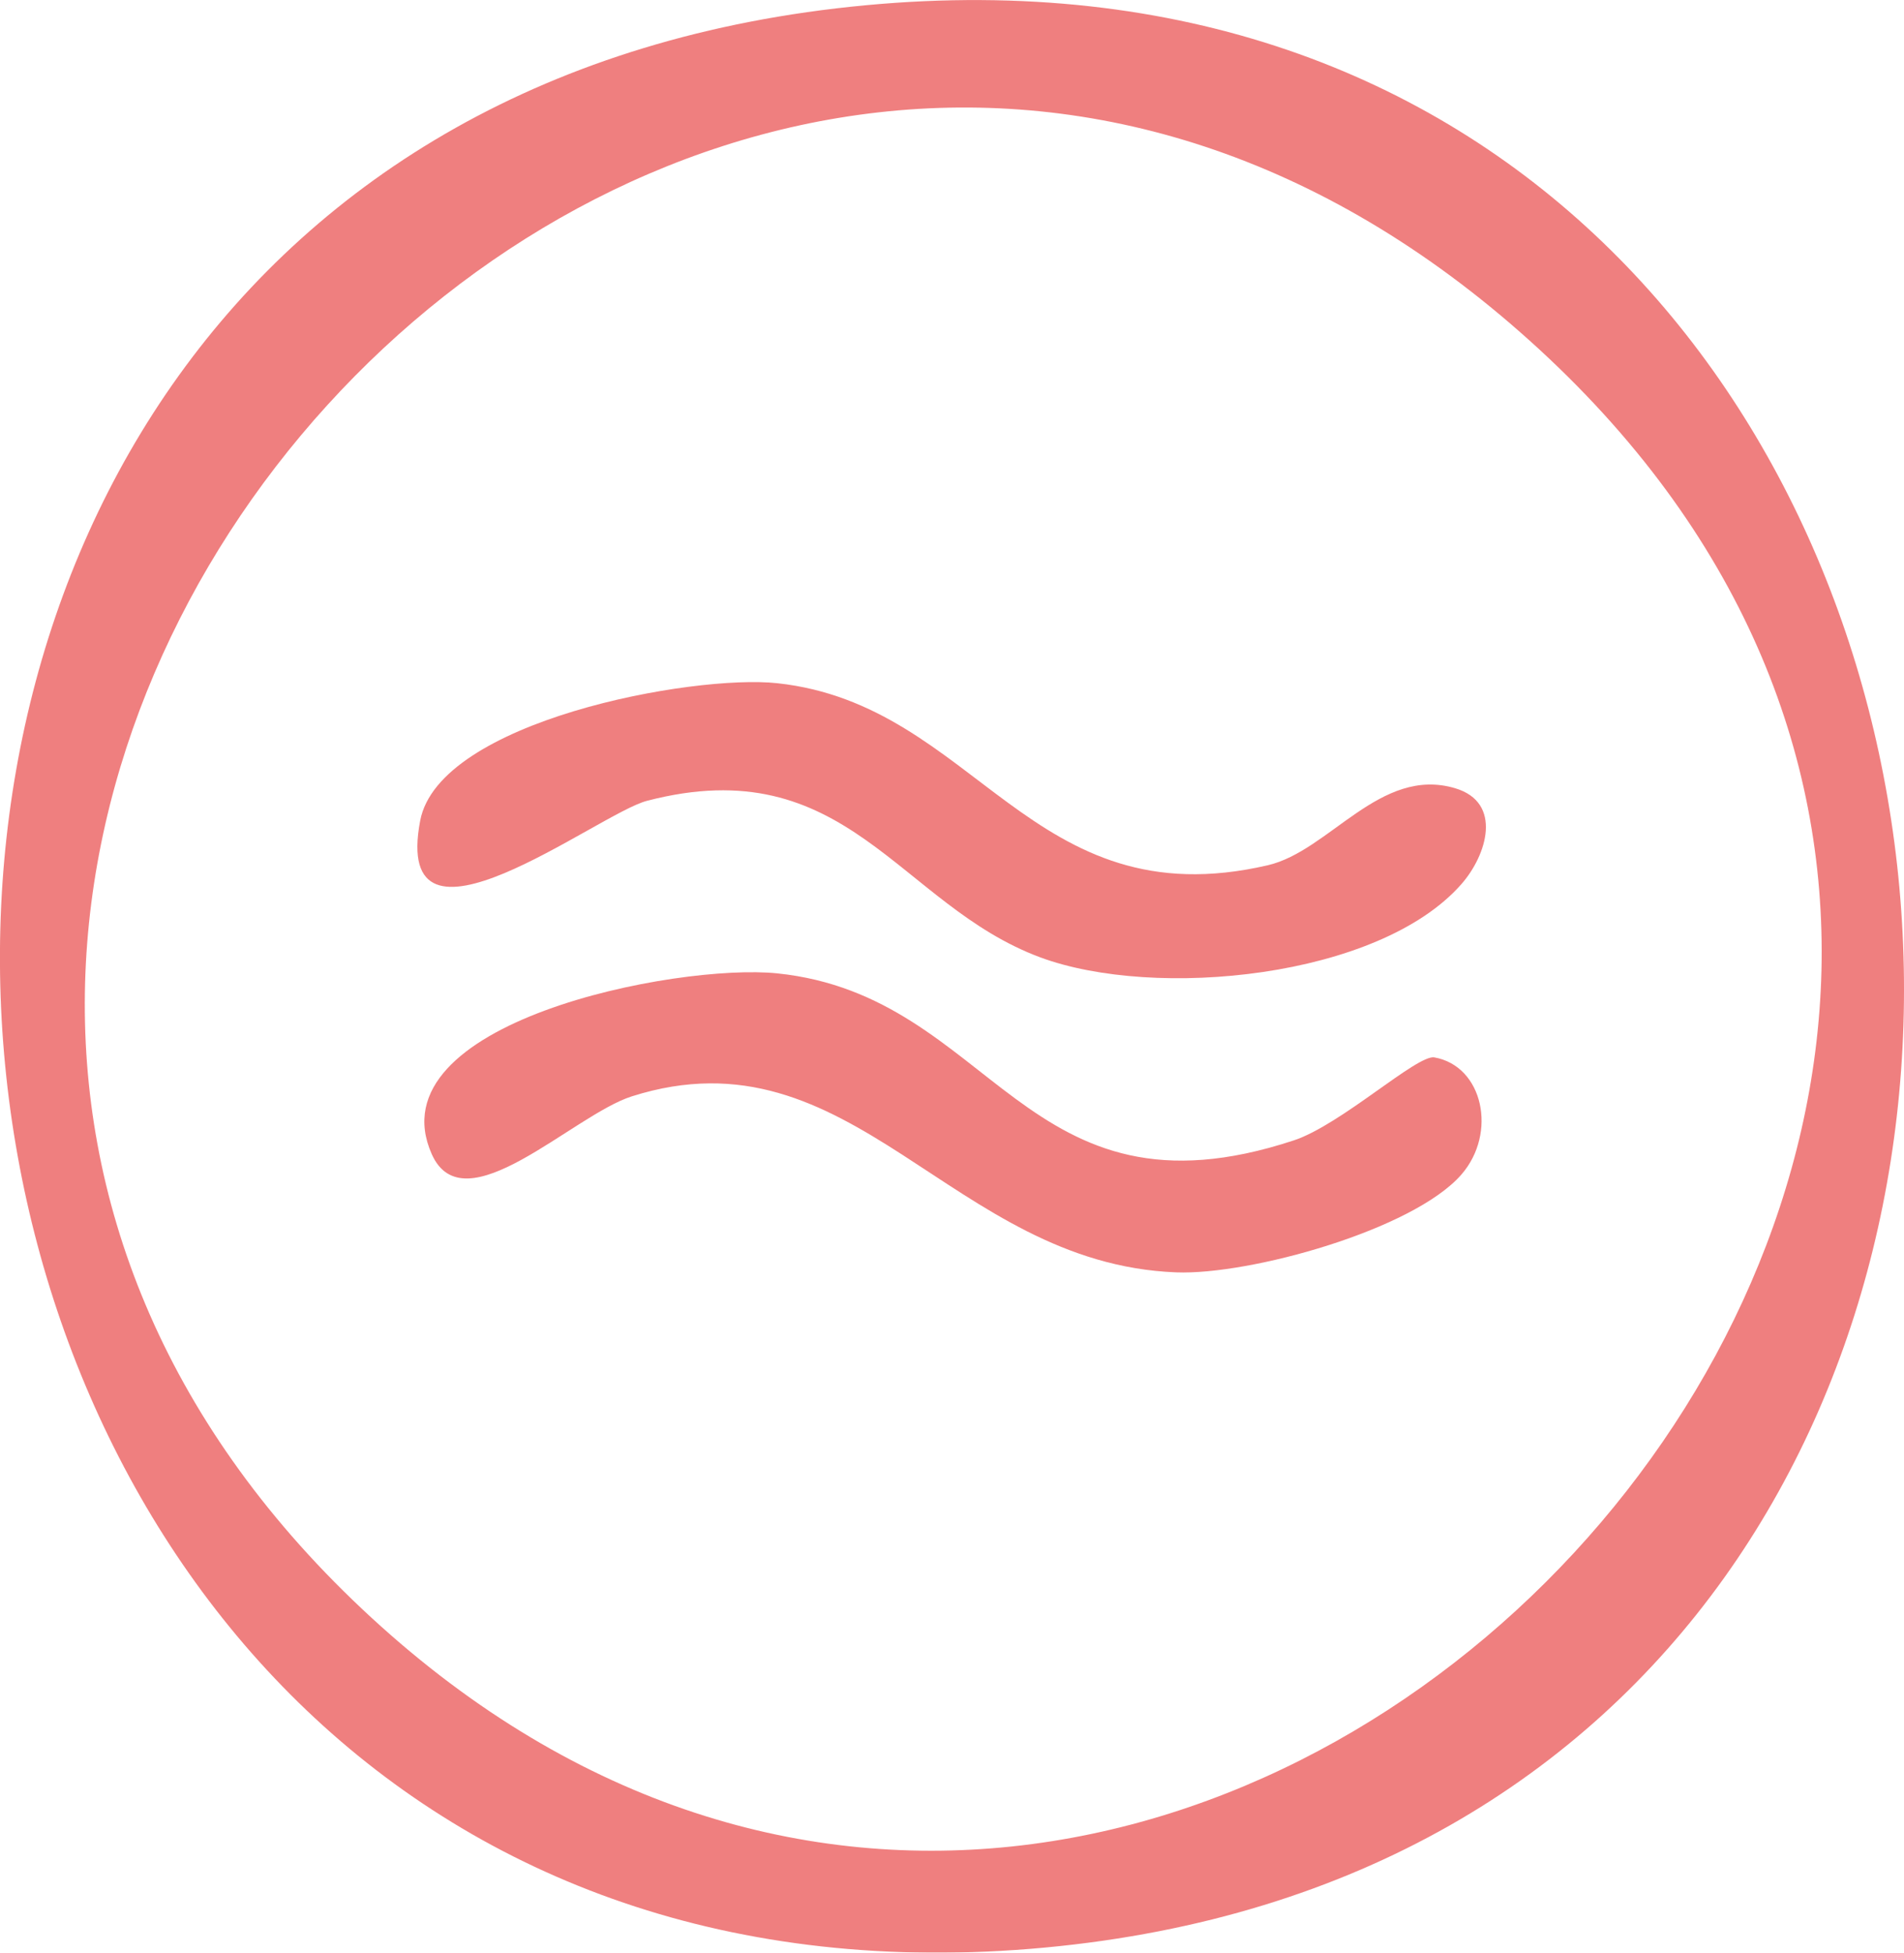
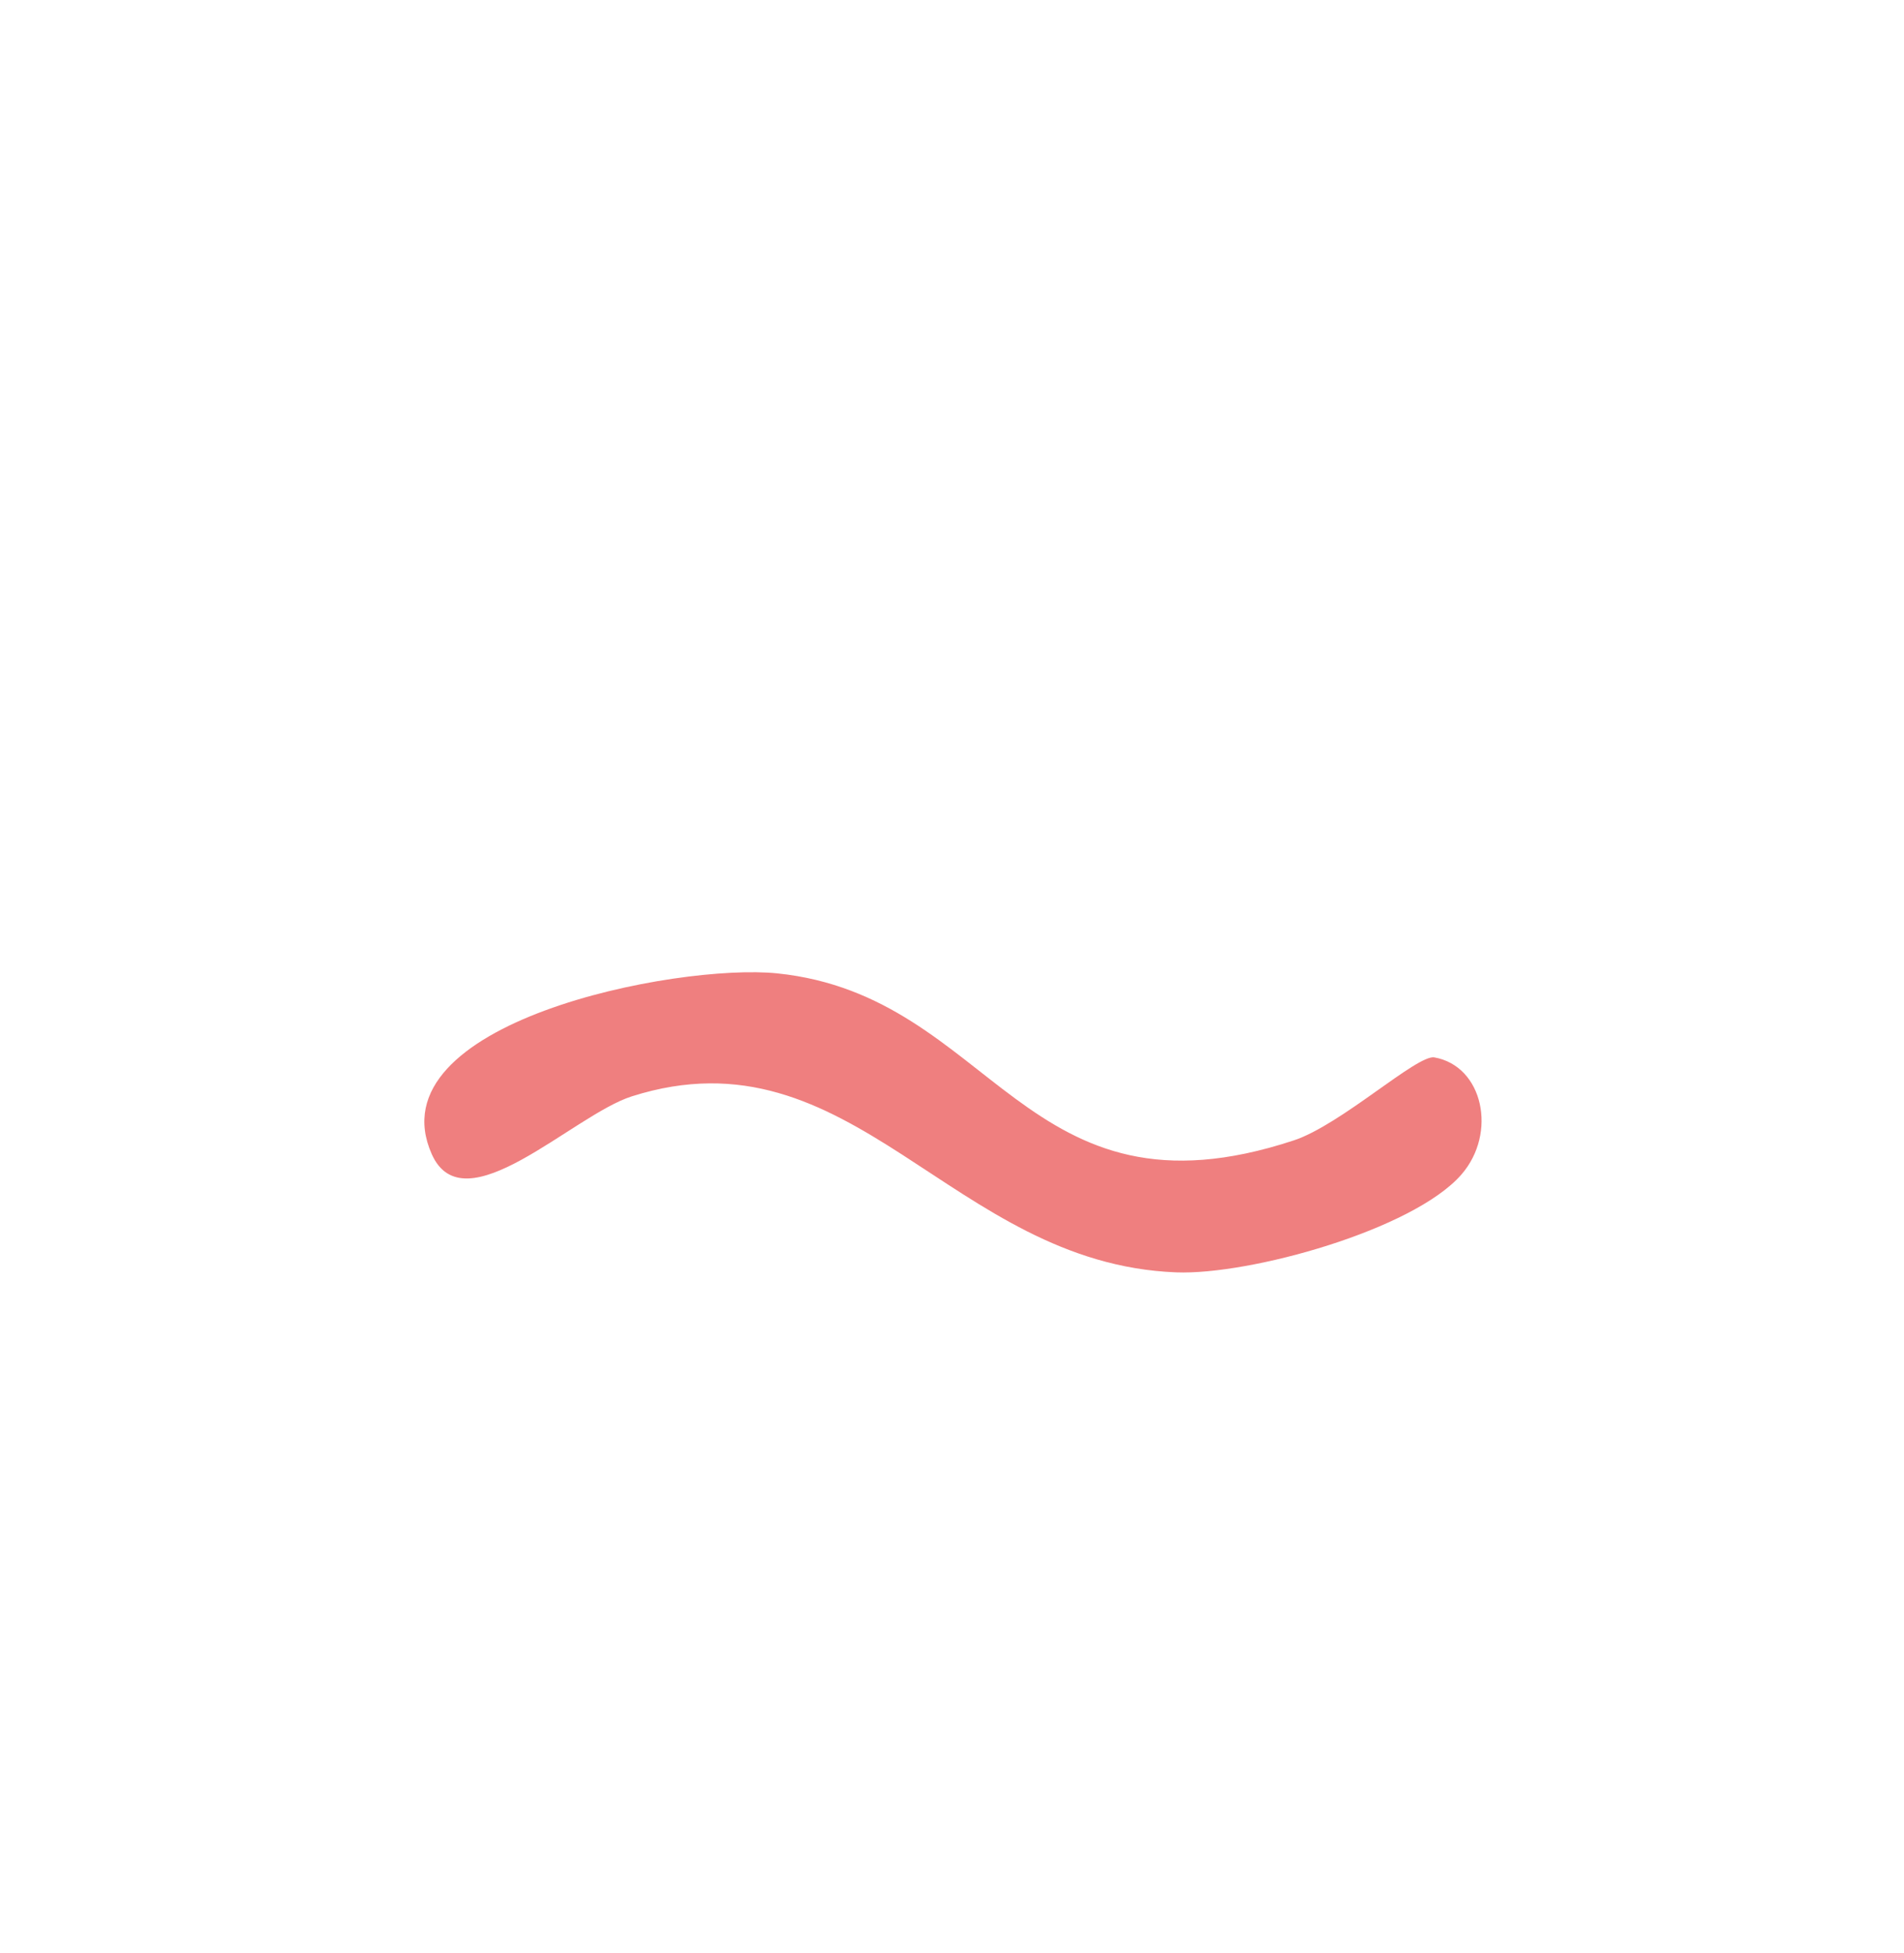
<svg xmlns="http://www.w3.org/2000/svg" id="b" width="166.62" height="170.86" viewBox="0 0 166.62 170.86">
  <g id="c">
    <g opacity=".5">
-       <path d="m91.45,170.41C201.3,160.15,186.22-9.91,75.75.46c-111.61,10.48-94.42,180.23,15.7,169.95ZM133.89,29.83c74.22,66.79-29.92,179.06-102.23,110.93C-39.04,74.15,60.22-36.46,133.89,29.83Z" fill="#e00000" stroke-width="0" />
      <path d="m125.53,92.52c-1.51-.27-8.16,5.89-12.3,7.26-23.68,7.82-26.2-12.64-45.2-14.61-8.81-.91-35.35,4.3-30.25,15.81,2.83,6.38,12.35-3.41,17.51-5.05,19.35-6.15,27.9,14.64,47.64,15.4,6.44.25,20.75-3.72,24.96-8.56,3.15-3.62,1.91-9.49-2.37-10.25Z" fill="#e00000" stroke-width="0" />
-       <path d="m56.62,70.07c17.51-4.56,22.01,9.1,34.42,13.7,10.03,3.72,29.6,1.83,36.84-6.4,2.24-2.54,3.65-7.15-.54-8.4-6.56-1.95-10.99,5.49-16.4,6.74-20.79,4.82-25.46-14.05-42.92-15.93-7.41-.8-29.6,3.31-31.25,12.03-2.55,13.47,15.55-.63,19.85-1.74Z" fill="#e00000" stroke-width="0" />
    </g>
  </g>
</svg>